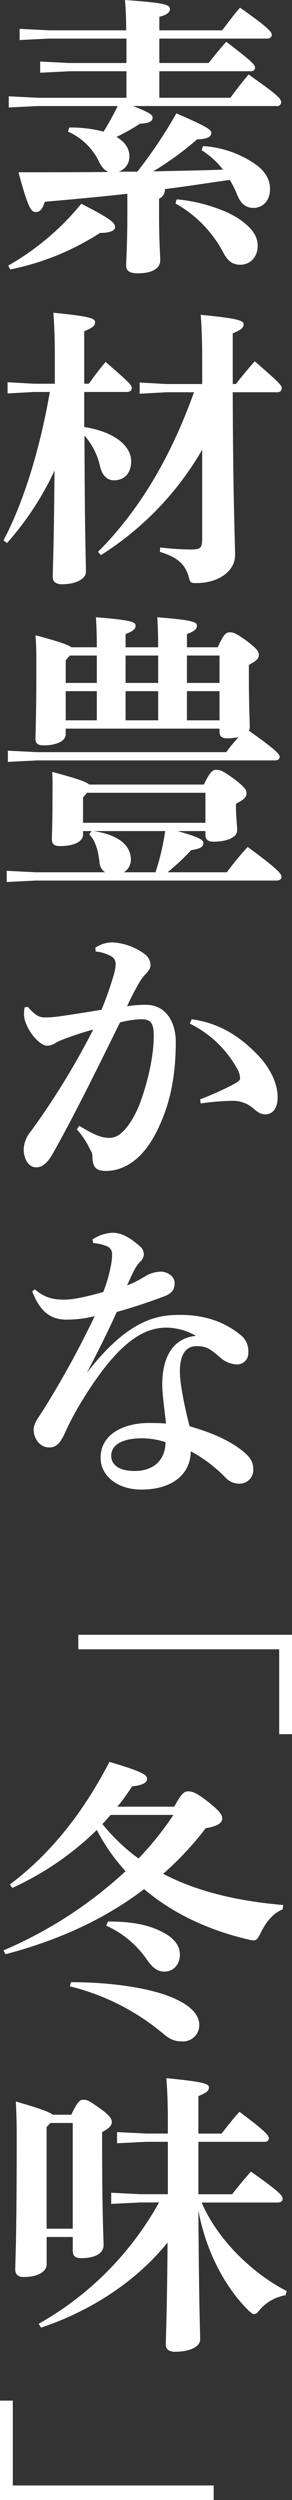
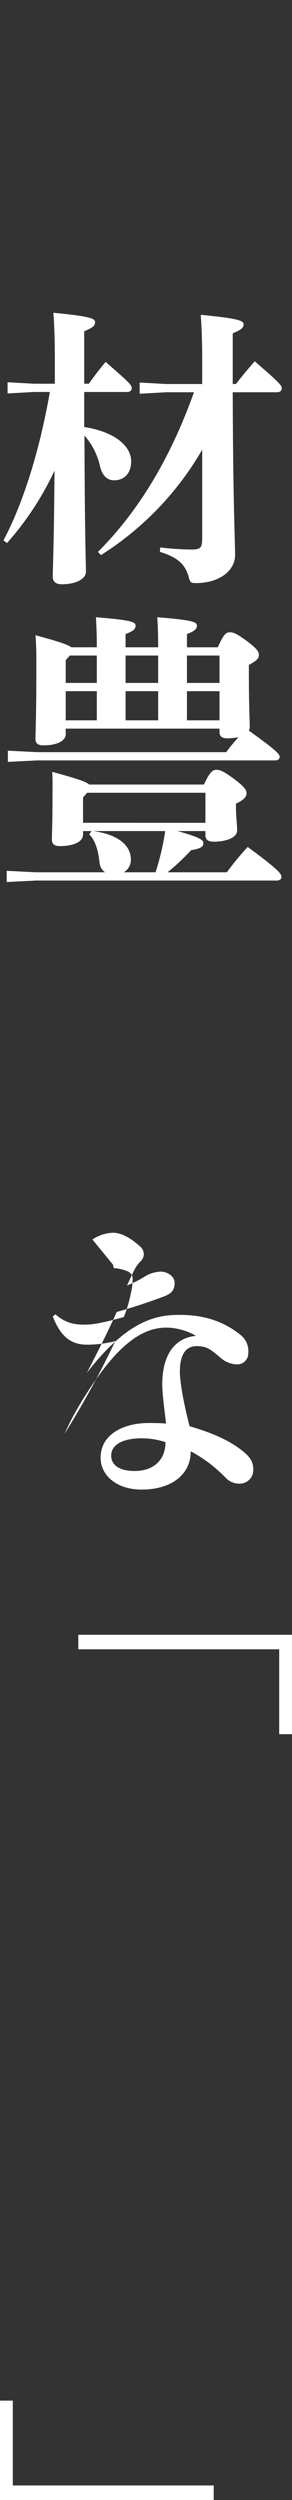
<svg xmlns="http://www.w3.org/2000/svg" width="83.96" height="716.48" viewBox="0 0 83.96 716.48">
  <rect x="0" y="0" width="83.96" height="716.48" fill="#333333" stroke="none" />
  <g id="グループ_943" data-name="グループ 943" transform="translate(-4005 481)">
    <g id="グループ_3194" data-name="グループ 3194" transform="translate(4006 -481)">
-       <path id="パス_5079" data-name="パス 5079" d="M1.35,76.128A74.956,74.956,0,0,0,22.366,58.4c9.031,4.558,9.706,5.57,9.706,6.752,0,.928-1.435,1.6-4.3,1.6A74.985,74.985,0,0,1,1.941,77.226l-.591-1.1ZM9.959,30.383l-8.44.422V27.6l8.44.422h25.4v-7.6H18.99l-8.44.422v-3.2l8.44.422H35.363V11.056H13.082l-8.44.422V8.271l8.44.422h22.2c0-4.22-.169-6.414-.338-8.693,11.644.844,12.91,1.35,12.91,2.616,0,.928-.928,1.688-3.038,2.194V8.693H62.877c1.688-2.194,3.207-4.3,5.148-6.5,8.1,5.739,9.115,6.921,9.115,7.765,0,.591-.422,1.1-1.35,1.1H44.816v7H59c1.6-2.026,3.123-3.967,5.064-6.077,7.427,5.655,8.271,6.583,8.271,7.427,0,.591-.422,1.013-1.266,1.013H44.816v7.6H65.241c1.772-2.363,3.038-4.051,5.233-6.668,8.524,5.992,9.368,6.921,9.368,8.018a1.068,1.068,0,0,1-1.182,1.013H37.22c5.233,2.026,5.655,2.616,5.655,3.376,0,1.013-1.1,1.6-3.629,1.688a59.664,59.664,0,0,1-6.752,3.8c2.363,1.35,3.714,3.292,3.714,5.57A4.487,4.487,0,0,1,33.084,49.2h5.4A133.431,133.431,0,0,0,49.71,32.494c9.2,3.967,10.044,4.726,10.044,5.655,0,.844-.928,1.772-4.051,1.772a91.532,91.532,0,0,1-12.66,9.2c6.668-.169,13.335-.253,20.087-.506a24.142,24.142,0,0,0-6.161-5.57l.422-1.182a29.735,29.735,0,0,1,15.445,5.486c2.616,2.026,3.8,4.3,3.8,6.836,0,3.207-1.941,5.4-4.811,5.4-2.026,0-3.629-1.182-4.642-3.8a28.132,28.132,0,0,0-2.11-4.22c-6.161.844-12.407,1.857-18.652,2.616a2.952,2.952,0,0,1-1.688,2.785V61.7c0,7.427.338,11.478.338,12.913,0,2.026-1.857,3.714-6.414,3.714-2.532,0-3.376-.76-3.376-2.279,0-1.6.338-6.246.338-14.264V55.535c-7.68.844-15.614,1.6-23.716,2.279-.76,2.363-1.6,2.954-2.616,2.954-1.435,0-2.279-1.519-4.98-11.394,8.778,0,17.471,0,25.911-.084-1.1-.422-2.026-1.35-2.87-3.207a17.936,17.936,0,0,0-8.778-8.356l.338-1.182a37.227,37.227,0,0,1,9.875,1.182,77.363,77.363,0,0,0,4.051-7.343H9.959ZM49.795,57.139c6.668.506,14.6,3.123,18.484,5.992,3.46,2.532,4.811,4.726,4.811,7.343,0,3.123-2.11,5.4-4.98,5.4-2.194,0-3.629-1.013-4.98-3.629A34.478,34.478,0,0,0,49.458,58.32l.338-1.182Z" fill="#fff" />
      <path id="パス_5080" data-name="パス 5080" d="M23.21,112.335v10.044c8.778,1.35,13.5,5.486,13.5,9.79,0,3.629-2.11,5.486-4.9,5.486-2.026,0-3.46-1.435-4.051-4.051a19.8,19.8,0,0,0-4.473-8.778c.084,29.287.422,36.461.422,38.993,0,2.194-3.038,3.629-6.921,3.629-1.688,0-2.616-.76-2.616-2.11,0-2.363.338-8.44.506-30.468A86,86,0,0,1,1.013,155.633L0,154.873c5.57-10.466,10.381-25.573,13.335-42.537H8.778l-7.6.422v-3.206l7.6.422H14.77v-6.922c0-6.161-.169-10.044-.422-13.42,10.381,1.013,11.985,1.6,11.985,2.7s-.76,1.6-3.123,2.616v15.024h1.35c1.35-1.941,3.038-4.136,4.811-6.246,6.921,5.992,7.512,6.668,7.512,7.512,0,.591-.422,1.1-1.35,1.1H23.21Zm23.547.084-7.6.422v-3.207l7.6.422H57.139v-7.09c0-5.486-.169-9.368-.422-12.744,10.381,1.013,12.322,1.6,12.322,2.7s-.76,1.6-3.123,2.616v14.514h.928c1.688-2.194,3.46-4.3,5.4-6.5,7.258,6.246,7.765,6.921,7.765,7.765,0,.591-.422,1.1-1.35,1.1H65.916c.084,31.565.675,42.791.675,46.673,0,4.473-4.558,8.018-11.225,8.018-1.519,0-1.688-.169-2.11-1.772-1.013-3.545-3.038-5.57-8.271-7.174l.084-1.266a82.043,82.043,0,0,0,8.693.591c2.87,0,3.376-.338,3.376-3.292v-25.32A87.532,87.532,0,0,1,28.02,159.09l-.844-.928c11.647-11.647,20.762-26.67,27.6-45.745H46.757Z" fill="#fff" />
      <path id="パス_5081" data-name="パス 5081" d="M22.872,238.176v1.013c0,2.026-2.616,3.292-6.668,3.292-1.6,0-2.279-.591-2.279-1.941,0-1.6.169-4.3.169-11.478,0-3.714.084-5.233-.084-7.849,7.174,1.941,9.706,2.785,10.634,3.629h33c1.688-3.629,2.532-4.22,3.545-4.22,1.182,0,2.11.422,5.233,2.7,2.954,2.279,3.46,3.038,3.46,4.051,0,1.1-.928,1.941-3.038,2.954v1.1c0,2.448.338,4.9.338,6.583,0,1.941-2.87,3.207-6.752,3.207-1.6,0-2.363-.591-2.363-1.941v-1.1H50.049c6.668,1.857,7.427,2.616,7.427,3.46,0,1.1-.928,1.6-3.545,2.026a63.085,63.085,0,0,1-6.752,6.33H64.228a80.354,80.354,0,0,1,5.992-7.258c9.115,6.668,9.706,7.765,9.706,8.609,0,.591-.506,1.013-1.35,1.013H9.368l-8.44.422v-3.207l8.44.422H29.2a3.834,3.834,0,0,1-1.6-2.954c-.422-3.8-1.35-6.33-2.954-7.934l.675-.928H22.872Zm-4.98-27.768c0,1.941-2.532,3.207-6.414,3.207-1.6,0-2.279-.591-2.279-1.857,0-2.026.253-5.992.253-20.256,0-4.473,0-6.33-.253-9.453,6.836,1.857,9.368,2.7,10.3,3.46h7.339c0-3.292-.084-5.824-.253-8.609,10.719.844,11.394,1.435,11.394,2.448,0,.844-.591,1.519-2.87,2.363v3.8h9.369c0-3.292-.084-5.824-.253-8.609,10.719.844,11.394,1.435,11.394,2.448,0,.844-.591,1.519-2.87,2.363v3.8h8.862c1.688-3.714,2.363-4.3,3.46-4.3,1.182,0,2.026.422,5.064,2.616,2.87,2.194,3.292,2.954,3.292,3.882,0,1.1-.76,1.688-2.87,2.87v2.194c0,10.3.253,13.673.253,15.614a2.248,2.248,0,0,1-.253,1.013c7.849,5.57,8.862,6.752,8.862,7.512,0,.591-.506,1.013-1.35,1.013H9.706l-8.44.422v-3.207l8.44.422H64.059a43.661,43.661,0,0,1,3.545-4.3,17.815,17.815,0,0,1-3.207.338c-1.6,0-2.279-.591-2.279-1.857v-.928H17.892v1.6Zm8.946-14.685v-7.849H19.074l-1.182,1.35v6.5Zm-8.946,10.719h8.946v-8.356H17.892Zm40.174,29.371V227.2H24.053l-1.182,1.35v7.258ZM25.91,238.176c7.849,1.182,10.719,4.558,10.719,8.187a4.178,4.178,0,0,1-2.026,3.629h9.115A70.72,70.72,0,0,0,46.5,238.176H25.91Zm9.2-42.453h9.368v-7.849H35.11v7.849Zm0,10.719h9.368v-8.356H35.11v8.356Zm27.008-18.568H52.749v7.849h9.369Zm0,10.212H52.749v8.356h9.369Z" fill="#fff" />
-       <path id="パス_5082" data-name="パス 5082" d="M21.776,322.66c2.954,1.772,5.233,2.954,7,3.292a11.547,11.547,0,0,0,1.6.169,5.38,5.38,0,0,0,3.545-1.435c1.857-1.519,3.967-4.98,5.233-8.271,2.194-5.824,4.051-13.42,4.051-19.5,0-4.051-1.013-4.811-3.8-4.811a27.518,27.518,0,0,0-5.908.928c-7.258,14.685-12.829,26-19.159,37.3-1.857,3.376-3.46,4.22-4.9,4.22-2.448,0-3.629-2.785-3.629-5.148a8.732,8.732,0,0,1,2.11-5.233,217.278,217.278,0,0,0,17.893-29.118A90.452,90.452,0,0,0,16.2,298.26a16.736,16.736,0,0,0-1.688.928,4.459,4.459,0,0,1-2.026.506c-1.6,0-4.726-2.87-6.077-6.583a6.575,6.575,0,0,1-.506-2.616,15.464,15.464,0,0,1,.169-1.772l.928-.169c2.194,2.532,3.292,3.038,5.064,3.038a34.03,34.03,0,0,0,4.811-.422c4.051-.591,7.68-1.182,11.31-1.772a96.047,96.047,0,0,0,3.555-10.119,11.342,11.342,0,0,0,.506-2.954,2.454,2.454,0,0,0-1.013-2.11A11.147,11.147,0,0,0,26.5,272.7l-.084-1.1a8.874,8.874,0,0,1,4.979-1.517,17.112,17.112,0,0,1,9.115,3.292,4.05,4.05,0,0,1,1.772,3.123c0,1.1-.591,1.857-1.6,2.87a13.293,13.293,0,0,0-1.86,2.615c-1.435,2.532-2.194,4.051-3.292,6.414a31.481,31.481,0,0,1,5.486-.422c5.739,0,8.524,5.064,8.524,10.55,0,11.647-2.279,19.328-5.486,25.742-4.051,8.1-9.453,11.31-14.6,11.31-2.616,0-3.882-.844-3.882-4.22,0-1.013-.422-1.435-.928-2.448a22.791,22.791,0,0,0-3.545-5.233l.675-1.013ZM54.1,292.107c8.018,1.1,13.757,4.9,18.652,9.875,3.8,3.8,6.077,8.44,6.077,12.407,0,3.714-1.772,4.98-3.545,4.98-1.6,0-2.616-1.013-3.629-1.857a8.833,8.833,0,0,0-5.739-2.026,70.2,70.2,0,0,0-9.2.76l-.169-1.182a91.8,91.8,0,0,0,9.115-4.051c1.435-.76,2.363-1.266,2.363-1.941a5.526,5.526,0,0,0-.928-2.954,31.243,31.243,0,0,0-13.5-12.744l.506-1.266Z" fill="#fff" />
-       <path id="パス_5083" data-name="パス 5083" d="M25.573,355.238a11.2,11.2,0,0,1,5.908-1.941c2.616,0,5.317,1.688,7.934,4.051a2.935,2.935,0,0,1,.928,2.279,3.019,3.019,0,0,1-.928,1.857,10.067,10.067,0,0,0-1.772,2.448c-1.013,1.941-1.435,3.038-2.11,4.473a31.04,31.04,0,0,0,5.317-2.7,9.274,9.274,0,0,1,4.473-1.266c1.519,0,3.882,1.182,3.882,3.207s-.76,3.123-3.46,4.051q-6.491,2.423-13.166,4.3c-3.207,7.005-5.4,11.225-8.609,17.471,12.238-15.867,20.847-16.627,26.839-16.627,7.6,0,13.166,2.279,17.555,5.908a5.845,5.845,0,0,1,2.026,4.9,3.187,3.187,0,0,1-3.376,3.376,7.551,7.551,0,0,1-4.563-1.858c-2.785-2.363-3.882-3.376-6.921-3.376-2.785,0-4.811,1.941-4.811,7.343,0,3.292,1.266,9.706,2.785,15.614,7.005,2.026,12.154,4.389,15.952,7.68,2.026,1.772,2.363,3.292,2.363,4.642a3.9,3.9,0,0,1-3.967,4.136,5.376,5.376,0,0,1-3.882-1.6,40.68,40.68,0,0,0-10.128-7.68c0,6.246-4.98,10.972-14.179,10.972-7.09,0-11.732-4.051-11.732-9.115,0-6.921,6.921-9.959,13.757-9.959,1.435,0,3.207,0,5.064.169-.591-4.98-1.1-8.778-1.1-11.141,0-7.765,2.954-13.335,9.706-14.01a17.609,17.609,0,0,0-8.44-2.363c-6.668,0-14.179,4.136-24.813,21.775a77.246,77.246,0,0,0-4.558,8.693c-1.435,3.038-2.616,3.882-4.473,3.882-2.448,0-4.389-2.363-4.389-5.148,0-1.941,1.688-3.8,2.954-5.908a269.5,269.5,0,0,0,14.6-26.586,33.621,33.621,0,0,1-8.1,1.013c-4.136,0-7.427-1.772-9.875-8.1l.76-.591c3.038,2.616,5.57,2.954,8.609,2.954,2.279,0,5.739-.675,11.056-2.194a37.346,37.346,0,0,0,2.11-7.174,14.385,14.385,0,0,0,.422-3.46,2.325,2.325,0,0,0-1.435-2.448,11.874,11.874,0,0,0-3.967-.928l-.253-1.013Zm5.4,61.949c0,2.448,2.026,4.389,6.752,4.389,5.486,0,8.862-3.207,8.862-8.271a22.089,22.089,0,0,0-6.752-1.1c-6.075,0-8.861,2.113-8.861,4.983Z" fill="#fff" />
+       <path id="パス_5083" data-name="パス 5083" d="M25.573,355.238a11.2,11.2,0,0,1,5.908-1.941c2.616,0,5.317,1.688,7.934,4.051a2.935,2.935,0,0,1,.928,2.279,3.019,3.019,0,0,1-.928,1.857,10.067,10.067,0,0,0-1.772,2.448c-1.013,1.941-1.435,3.038-2.11,4.473a31.04,31.04,0,0,0,5.317-2.7,9.274,9.274,0,0,1,4.473-1.266c1.519,0,3.882,1.182,3.882,3.207s-.76,3.123-3.46,4.051q-6.491,2.423-13.166,4.3c-3.207,7.005-5.4,11.225-8.609,17.471,12.238-15.867,20.847-16.627,26.839-16.627,7.6,0,13.166,2.279,17.555,5.908a5.845,5.845,0,0,1,2.026,4.9,3.187,3.187,0,0,1-3.376,3.376,7.551,7.551,0,0,1-4.563-1.858c-2.785-2.363-3.882-3.376-6.921-3.376-2.785,0-4.811,1.941-4.811,7.343,0,3.292,1.266,9.706,2.785,15.614,7.005,2.026,12.154,4.389,15.952,7.68,2.026,1.772,2.363,3.292,2.363,4.642a3.9,3.9,0,0,1-3.967,4.136,5.376,5.376,0,0,1-3.882-1.6,40.68,40.68,0,0,0-10.128-7.68c0,6.246-4.98,10.972-14.179,10.972-7.09,0-11.732-4.051-11.732-9.115,0-6.921,6.921-9.959,13.757-9.959,1.435,0,3.207,0,5.064.169-.591-4.98-1.1-8.778-1.1-11.141,0-7.765,2.954-13.335,9.706-14.01a17.609,17.609,0,0,0-8.44-2.363c-6.668,0-14.179,4.136-24.813,21.775a77.246,77.246,0,0,0-4.558,8.693a269.5,269.5,0,0,0,14.6-26.586,33.621,33.621,0,0,1-8.1,1.013c-4.136,0-7.427-1.772-9.875-8.1l.76-.591c3.038,2.616,5.57,2.954,8.609,2.954,2.279,0,5.739-.675,11.056-2.194a37.346,37.346,0,0,0,2.11-7.174,14.385,14.385,0,0,0,.422-3.46,2.325,2.325,0,0,0-1.435-2.448,11.874,11.874,0,0,0-3.967-.928l-.253-1.013Zm5.4,61.949c0,2.448,2.026,4.389,6.752,4.389,5.486,0,8.862-3.207,8.862-8.271a22.089,22.089,0,0,0-6.752-1.1c-6.075,0-8.861,2.113-8.861,4.983Z" fill="#fff" />
    </g>
    <g id="グループ_3195" data-name="グループ 3195" transform="translate(4006 -197.431)">
-       <path id="パス_5087" data-name="パス 5087" d="M49.121,234.21c2.026-3.8,2.87-4.389,3.967-4.389s2.279.253,5.908,3.123c3.376,2.7,3.882,3.629,3.882,4.726,0,1.266-1.519,2.194-4.726,2.7a89.589,89.589,0,0,1-12.238,13.082c9.368,4.9,20.762,7.765,34.519,8.946l-.169,1.266c-2.7,1.013-4.811,3.629-6.33,6.752-.76,1.519-1.1,2.11-2.026,2.11a6.243,6.243,0,0,1-1.519-.253c-11.563-2.7-21.775-7.512-29.962-14.432C29.455,266.2,16.12,272.441.59,276.493L0,275.4a122.247,122.247,0,0,0,35.11-22.7,54.161,54.161,0,0,1-8.271-11.816A85.7,85.7,0,0,1,2.532,257.5l-.675-1.013q16.964-12.66,28.611-35.11c10.044,2.954,10.8,3.8,10.8,4.9,0,.844-.844,1.772-4.3,2.11a56.748,56.748,0,0,1-4.22,5.824H49.121Zm-29.709,50.3c9.706,0,19.834,1.182,26.839,3.545,6.414,2.194,10.044,5.148,10.044,8.778a4.664,4.664,0,0,1-4.98,4.642c-2.11,0-3.545-.591-5.57-2.363a66.447,66.447,0,0,0-26.67-13.42l.338-1.182Zm11.394-47.939c-.76.844-1.519,1.772-2.363,2.616a54.916,54.916,0,0,0,10.381,9.875,89.182,89.182,0,0,0,10.044-12.491Zm-.76,30.553c6.836,0,11.31.928,15.023,2.7,3.629,1.688,5.655,3.967,5.655,6.752s-1.772,4.9-4.473,4.9c-1.857,0-3.292-.929-5.148-3.629A28.223,28.223,0,0,0,29.54,268.31l.506-1.182Z" fill="#fff" />
-       <path id="パス_5088" data-name="パス 5088" d="M19.5,322.495c1.772-3.714,2.448-4.3,3.46-4.3,1.1,0,1.6.253,4.726,2.448,2.87,2.026,3.46,3.123,3.46,3.882,0,1.013-.591,1.772-2.785,2.954v2.954c0,21.606.422,27.177.422,29.371,0,2.616-2.7,3.8-6.583,3.8-1.435,0-2.279-.591-2.279-2.11v-3.967h-7.51v7.933c0,1.772-2.194,3.545-6.668,3.545-1.519,0-2.363-.76-2.363-2.194,0-2.026.422-7.258.422-37.811,0-4.22-.084-7.258-.253-10.3,7.258,2.11,9.706,3.038,10.634,3.8Zm37.473,25.151c4.22,9.959,13.842,19.918,24.476,25.4l-.338,1.182a12.7,12.7,0,0,0-7.258,3.967c-.76,1.013-1.266,1.435-1.772,1.435-.422,0-.928-.338-1.688-1.1-7.005-6.921-12.322-17.471-14.348-28.611.169,28.443.506,34.688.506,36.967,0,2.11-2.954,3.545-7.343,3.545-1.6,0-2.532-.76-2.532-2.026,0-2.194.338-7.6.506-29.287-9.453,11.647-22.7,19.834-36.376,24.391l-.675-1.1a90.124,90.124,0,0,0,34.6-34.773H39.415l-8.44.422v-3.207l8.44.422h7.849V330.255H41.1l-8.44.422V327.47l8.44.422h6.161v-3.629c0-5.233-.169-8.946-.422-12.238,10.634,1.013,12.238,1.6,12.238,2.616,0,1.1-.76,1.519-3.038,2.532V327.9H62.71c1.6-2.026,3.207-4.136,5.148-6.246,7.343,5.486,8.44,6.752,8.44,7.6,0,.591-.422,1.013-1.266,1.013H56.041V345.29h9.706c1.688-2.194,3.46-4.3,5.4-6.5,8.187,5.739,9.115,6.921,9.115,7.765,0,.591-.422,1.1-1.35,1.1H56.97ZM13.5,324.854l-1.1,1.182v29.118h7.512v-30.3H13.5Z" fill="#fff" />
-     </g>
+       </g>
    <path id="パス_2892" data-name="パス 2892" d="M47.52-21.4h4.16V-79.16H76v-3.68H47.52ZM295.48-60.32h-4.16V-2.56H267V1.12h28.48Z" transform="translate(4006.12 -60) rotate(90)" fill="#fff" />
  </g>
</svg>